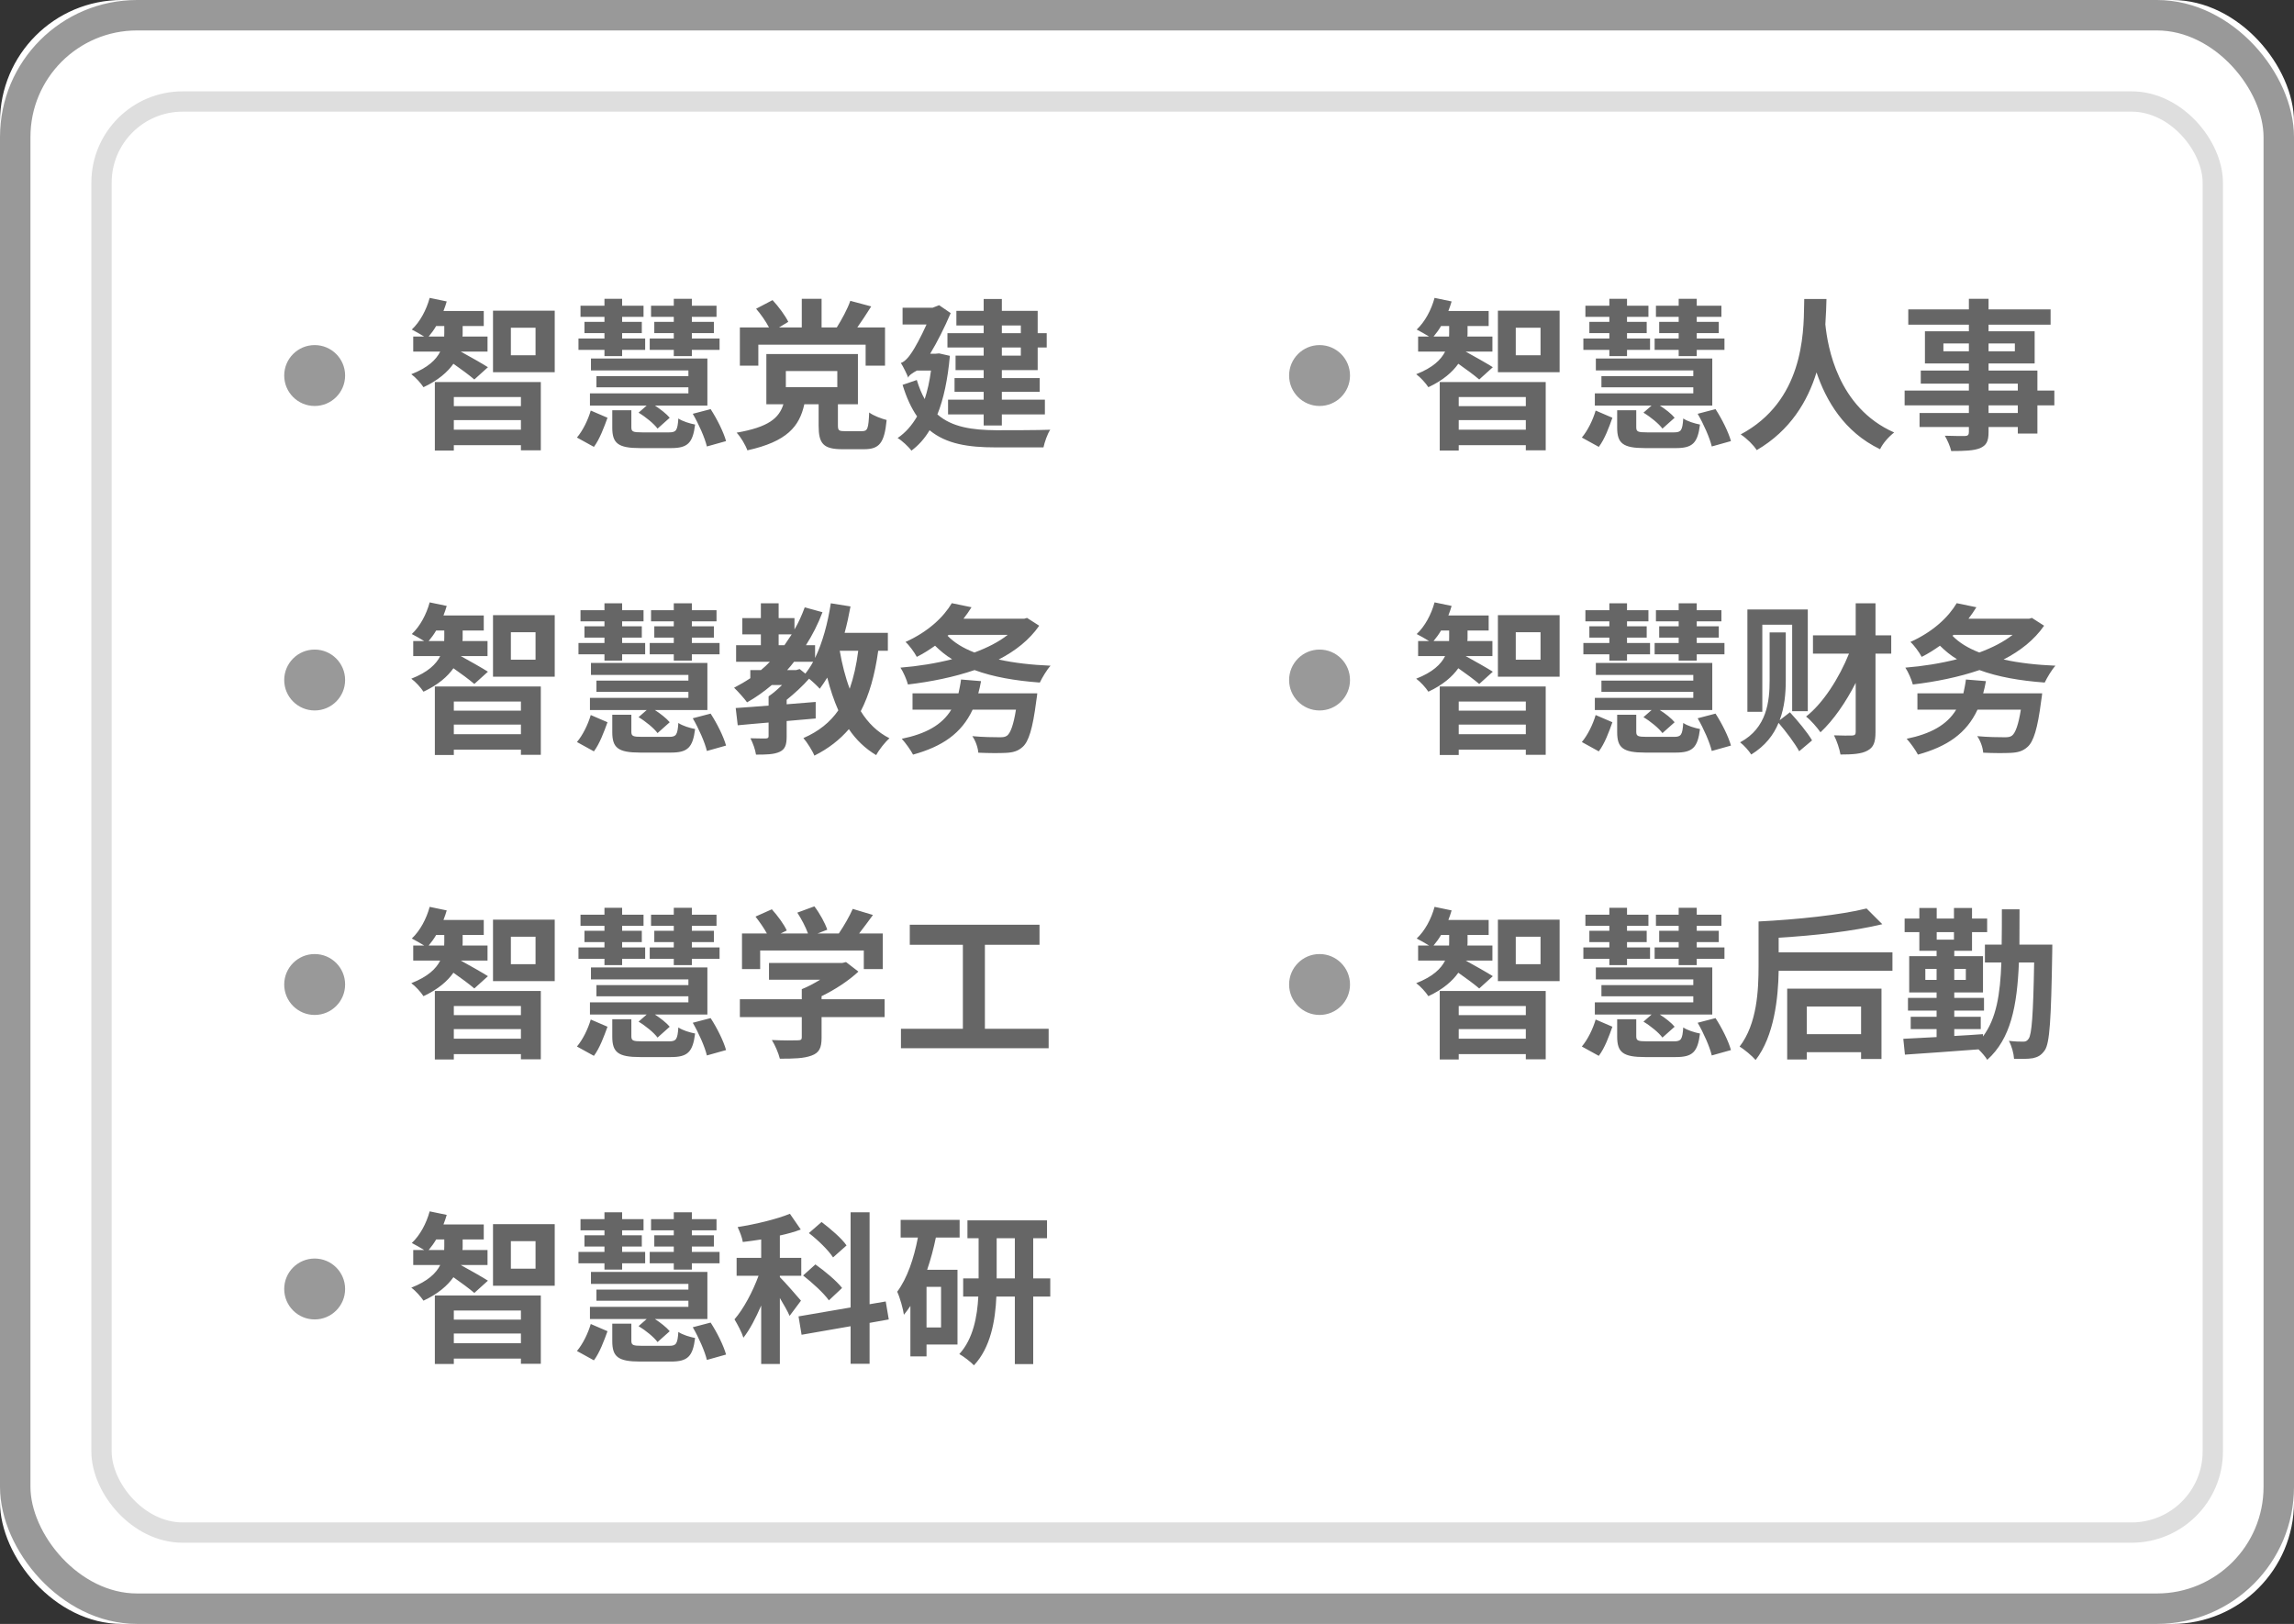
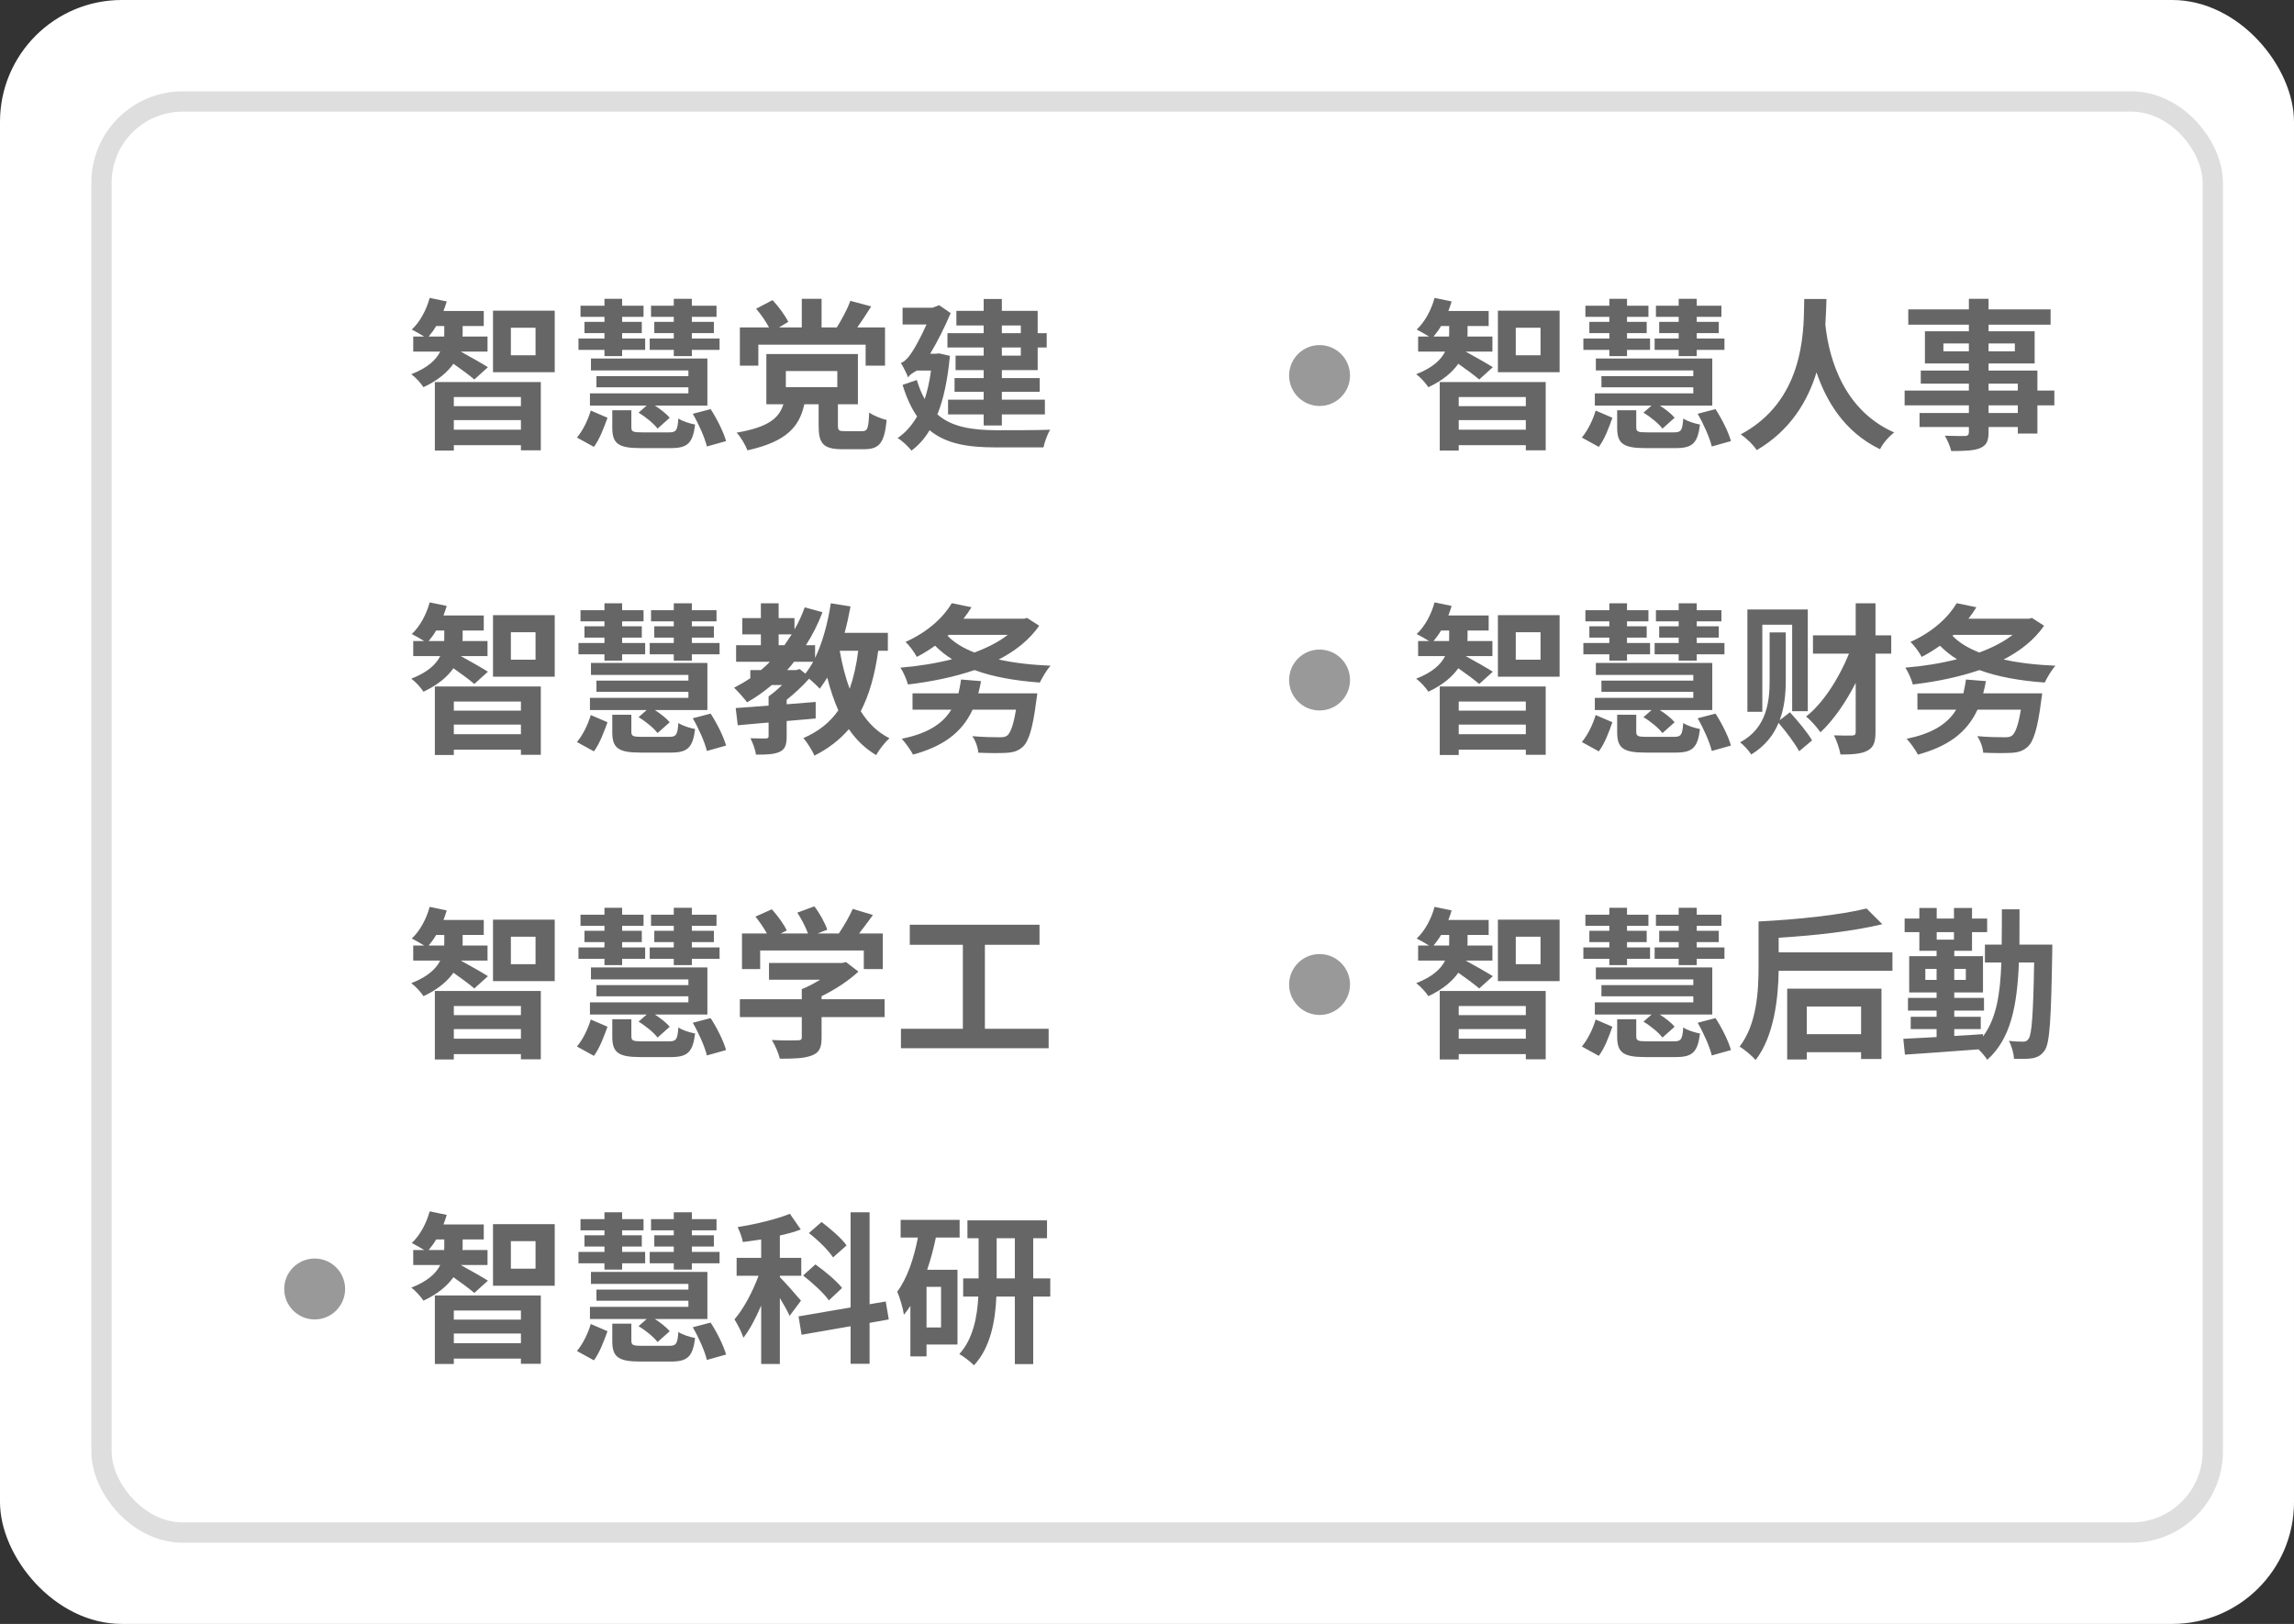
<svg xmlns="http://www.w3.org/2000/svg" width="226" height="160" viewBox="0 0 226 160" fill="none">
  <rect x="0" y="0" width="226" height="160" fill="#333333" stroke="none" />
  <desc>
			Created with Pixso.
	</desc>
  <defs>
    <clipPath id="clip122_10246">
      <rect id="-_数据 (2).svg" width="88" height="88" transform="translate(18 33)" fill="white" fill-opacity="0" />
    </clipPath>
  </defs>
  <rect id="矩形 26" rx="12" width="226" height="160" fill="#FFFFFF" fill-opacity="1" />
-   <rect id="矩形 26" x="1.5" y="1.5" rx="12" width="223" height="157" stroke="#999999" stroke-opacity="1" stroke-width="3" />
  <rect id="矩形 26" x="9" y="9" rx="8" width="210" height="143" fill="#FFFFFF" fill-opacity="1" />
  <rect id="矩形 26" x="10" y="10" rx="8" width="208" height="141" stroke="#DEDEDE" stroke-opacity="1" stroke-width="2" />
  <path id="智慧党建 智慧教务 智慧学工 智慧科研" d="M45.39 34.64C46.06 35 47.66 35.91 48.07 36.18L46.73 37.39C46.28 37 45.39 36.34 44.67 35.84C44.09 36.66 43.16 37.48 41.72 38.15C41.47 37.76 40.94 37.17 40.52 36.87C42.16 36.23 42.97 35.44 43.37 34.64L40.71 34.64L40.71 33.16L41.79 33.16C41.4 32.92 40.89 32.63 40.57 32.47C41.39 31.7 42.01 30.53 42.33 29.35L44.01 29.7C43.92 30 43.82 30.32 43.69 30.64L47.66 30.64L47.66 32.12L45.58 32.12L45.58 32.83C45.58 32.95 45.58 33.04 45.56 33.16L48.03 33.16L48.03 34.64L45.39 34.64ZM61.29 35.09L59.55 35.09L59.55 34.47L56.99 34.47L56.99 33.35L59.55 33.35L59.55 32.82L57.58 32.82L57.58 31.71L59.55 31.71L59.55 31.22L57.19 31.22L57.19 30.12L59.55 30.12L59.55 29.44L61.29 29.44L61.29 30.12L63.4 30.12L63.4 31.22L61.29 31.22L61.29 31.71L63.23 31.71L63.23 32.82L61.29 32.82L61.29 33.35L63.56 33.35L63.56 34.47L61.29 34.47L61.29 35.09ZM68.16 35.09L66.38 35.09L66.38 34.47L64.01 34.47L64.01 33.35L66.38 33.35L66.38 32.82L64.46 32.82L64.46 31.71L66.38 31.71L66.38 31.22L64.14 31.22L64.14 30.12L66.38 30.12L66.38 29.44L68.16 29.44L68.16 30.12L70.59 30.12L70.59 31.22L68.16 31.22L68.16 31.71L70.33 31.71L70.33 32.82L68.16 32.82L68.16 33.35L70.89 33.35L70.89 34.47L68.16 34.47L68.16 35.09ZM85.28 33.96L74.71 33.96L74.71 36.03L72.89 36.03L72.89 32.26L75.76 32.26C75.45 31.67 74.96 30.96 74.49 30.42L76.11 29.57C76.71 30.21 77.37 31.11 77.66 31.71L76.75 32.26L78.99 32.26L78.99 29.44L80.94 29.44L80.94 32.26L82.44 32.26C82.91 31.51 83.5 30.44 83.77 29.64L85.83 30.19C85.37 30.93 84.89 31.65 84.46 32.26L87.19 32.26L87.19 36.03L85.28 36.03L85.28 33.96ZM93.34 32.83L96.91 32.83L96.91 32.07L94.22 32.07L94.22 30.63L96.91 30.63L96.91 29.46L98.7 29.46L98.7 30.63L102.23 30.63L102.23 32.83L103.12 32.83L103.12 34.24L102.23 34.24L102.23 36.47L98.7 36.47L98.7 37.25L102.43 37.25L102.43 38.6L98.7 38.6L98.7 39.38L102.94 39.38L102.94 40.83L98.7 40.83L98.7 41.92L96.91 41.92L96.91 40.83L93.4 40.83L93.4 39.38L96.91 39.38L96.91 38.6L94.04 38.6L94.04 37.25L96.91 37.25L96.91 36.47L94.14 36.47L94.14 35.04L96.91 35.04L96.91 34.24L93.34 34.24L93.34 32.83ZM92.2 34.85L92.52 34.82L93.58 35.06C93.37 37.39 92.96 39.32 92.35 40.83C93.8 42.1 95.8 42.37 98.14 42.39C99.07 42.39 102.38 42.39 103.47 42.34C103.19 42.74 102.91 43.57 102.8 44.08L98.09 44.08C95.4 44.08 93.23 43.75 91.58 42.39C91.08 43.23 90.48 43.89 89.79 44.4C89.53 44.03 88.83 43.38 88.43 43.16C89.21 42.63 89.83 41.92 90.35 41.03C89.77 40.19 89.31 39.19 88.92 37.92L90.32 37.44C90.54 38.16 90.8 38.79 91.1 39.32C91.37 38.5 91.58 37.57 91.72 36.51L90.33 36.51C89.96 36.71 89.48 37.01 89.48 37.22C89.35 36.87 88.99 36.13 88.75 35.76C89.07 35.68 89.51 35.23 89.85 34.69C90.09 34.34 90.71 33.25 91.28 31.97L88.92 31.97L88.92 30.32L91.88 30.32L92.52 30.07L93.66 30.85C93.05 32.28 92.35 33.67 91.64 34.85L92.2 34.85ZM48.57 36.67L48.57 30.61L54.65 30.61L54.65 36.67L48.57 36.67ZM100.57 32.83L100.57 32.07L98.7 32.07L98.7 32.83L100.57 32.83ZM42.97 32.12C42.75 32.5 42.49 32.85 42.23 33.16L43.76 33.16C43.77 33.03 43.77 32.92 43.77 32.8L43.77 32.12L42.97 32.12ZM50.33 35L52.76 35L52.76 32.29L50.33 32.29L50.33 35ZM98.7 35.04L100.57 35.04L100.57 34.24L98.7 34.24L98.7 35.04ZM82.55 41.91C82.55 42.42 82.65 42.48 83.24 42.48L84.94 42.48C85.47 42.48 85.56 42.24 85.63 40.64C86.03 40.95 86.83 41.25 87.35 41.38C87.13 43.67 86.62 44.26 85.12 44.26L82.99 44.26C81.1 44.26 80.65 43.7 80.65 41.94L80.65 39.83L79.24 39.83C78.76 42.02 77.53 43.51 73.63 44.37C73.45 43.86 72.97 43.04 72.57 42.63C75.74 42.08 76.75 41.19 77.18 39.83L75.5 39.83L75.5 34.88L84.52 34.88L84.52 39.83L82.55 39.83L82.55 41.91ZM58.22 35.32L69.69 35.32L69.69 39.96L64.52 39.96C65.08 40.32 65.67 40.79 65.98 41.16L64.78 42.23C64.43 41.75 63.6 41.07 62.91 40.66L63.71 39.96L58.12 39.96L58.12 38.76L67.82 38.76L67.82 38.16L58.76 38.16L58.76 37.06L67.82 37.06L67.82 36.5L58.22 36.5L58.22 35.32ZM82.49 36.56L77.42 36.56L77.42 38.15L82.49 38.15L82.49 36.56ZM44.71 44.39L42.84 44.39L42.84 37.64L53.28 37.64L53.28 44.37L51.32 44.37L51.32 43.86L44.71 43.86L44.71 44.39ZM51.32 40.02L51.32 39.12L44.71 39.12L44.71 40.02L51.32 40.02ZM69.64 43.99C69.44 43.14 68.84 41.78 68.25 40.77L70.01 40.31C70.64 41.28 71.29 42.58 71.53 43.46L69.64 43.99ZM62.2 42.1C62.2 42.53 62.36 42.6 63.26 42.6L65.93 42.6C66.62 42.6 66.75 42.4 66.83 41.23C67.23 41.51 67.96 41.73 68.48 41.83C68.25 43.67 67.74 44.15 66.09 44.15L63.07 44.15C60.87 44.15 60.32 43.67 60.32 42.13L60.32 40.42L62.2 40.42L62.2 42.1ZM59.85 41.16C59.51 42.1 59.08 43.27 58.51 44.03L56.84 43.11C57.42 42.42 57.93 41.38 58.2 40.45L59.85 41.16ZM44.71 41.39L44.71 42.34L51.32 42.34L51.32 41.39L44.71 41.39ZM45.39 64.64C46.06 65 47.66 65.91 48.07 66.18L46.73 67.39C46.28 67 45.39 66.34 44.67 65.84C44.09 66.66 43.16 67.48 41.72 68.15C41.47 67.76 40.94 67.17 40.52 66.87C42.16 66.23 42.97 65.44 43.37 64.64L40.71 64.64L40.71 63.16L41.79 63.16C41.4 62.92 40.89 62.63 40.57 62.47C41.39 61.7 42.01 60.53 42.33 59.35L44.01 59.7C43.92 60 43.82 60.32 43.69 60.64L47.66 60.64L47.66 62.12L45.58 62.12L45.58 62.83C45.58 62.95 45.58 63.04 45.56 63.16L48.03 63.16L48.03 64.64L45.39 64.64ZM100.91 60.96L101.18 60.88L102.38 61.65C101.42 63.04 100.04 64.13 98.39 64.98C99.92 65.32 101.64 65.51 103.5 65.59C103.12 66 102.68 66.76 102.44 67.25C100 67.07 97.82 66.69 96.01 66.02C93.96 66.72 91.71 67.17 89.45 67.44C89.32 66.96 89 66.21 88.71 65.78C90.46 65.64 92.2 65.36 93.8 64.95C93.18 64.58 92.64 64.13 92.12 63.62C91.58 64 90.99 64.39 90.32 64.72C90.09 64.28 89.56 63.55 89.21 63.25C91.47 62.23 92.96 60.79 93.77 59.43L95.71 59.83C95.47 60.21 95.21 60.6 94.92 60.96L100.91 60.96ZM61.29 65.09L59.55 65.09L59.55 64.47L56.99 64.47L56.99 63.35L59.55 63.35L59.55 62.82L57.58 62.82L57.58 61.71L59.55 61.71L59.55 61.22L57.19 61.22L57.19 60.12L59.55 60.12L59.55 59.44L61.29 59.44L61.29 60.12L63.4 60.12L63.4 61.22L61.29 61.22L61.29 61.71L63.23 61.71L63.23 62.82L61.29 62.82L61.29 63.35L63.56 63.35L63.56 64.47L61.29 64.47L61.29 65.09ZM68.16 65.09L66.38 65.09L66.38 64.47L64.01 64.47L64.01 63.35L66.38 63.35L66.38 62.82L64.46 62.82L64.46 61.71L66.38 61.71L66.38 61.22L64.14 61.22L64.14 60.12L66.38 60.12L66.38 59.44L68.16 59.44L68.16 60.12L70.59 60.12L70.59 61.22L68.16 61.22L68.16 61.71L70.33 61.71L70.33 62.82L68.16 62.82L68.16 63.35L70.89 63.35L70.89 64.47L68.16 64.47L68.16 65.09ZM87.47 62.35L87.47 64.12L86.52 64.12C86.19 66.5 85.64 68.45 84.8 70.07C85.51 71.23 86.46 72.15 87.63 72.74C87.19 73.12 86.6 73.87 86.32 74.4C85.23 73.75 84.33 72.88 83.63 71.84C82.73 72.88 81.63 73.75 80.23 74.45C80.06 74 79.5 73.12 79.15 72.72C80.65 72.07 81.77 71.17 82.59 69.99C82.16 69.01 81.79 67.92 81.5 66.76C81.26 67.14 81.02 67.52 80.76 67.86C80.55 67.62 80.11 67.2 79.71 66.87C79.08 67.59 78.28 68.32 77.5 68.95L77.5 69.39C78.44 69.32 79.4 69.23 80.36 69.16L80.36 70.79C79.4 70.88 78.44 70.96 77.5 71.04L77.5 72.56C77.5 73.39 77.35 73.83 76.8 74.08C76.23 74.34 75.48 74.35 74.48 74.35C74.41 73.86 74.17 73.2 73.93 72.74C74.57 72.76 75.24 72.76 75.45 72.76C75.66 72.74 75.72 72.69 75.72 72.53L75.72 71.19C74.6 71.28 73.55 71.38 72.68 71.46L72.48 69.76C73.37 69.7 74.51 69.62 75.72 69.52L75.72 68.61C76.16 68.31 76.62 67.91 77.05 67.49L76.04 67.49C75.28 68.13 74.46 68.72 73.6 69.2C73.34 68.83 72.68 68.1 72.32 67.76C72.86 67.48 73.4 67.17 73.92 66.82L73.92 66.02L74.97 66.02C75.28 65.76 75.58 65.49 75.85 65.2L72.52 65.2L72.52 63.57L74.96 63.57L74.96 62.5L73.13 62.5L73.13 60.9L74.96 60.9L74.96 59.44L76.71 59.44L76.71 60.9L78.27 60.9L78.27 62.02C78.67 61.35 79 60.6 79.28 59.84L81.03 60.32C80.59 61.49 80.03 62.58 79.4 63.57L80.3 63.57L80.3 64.83C81.03 63.32 81.55 61.41 81.85 59.44L83.79 59.75C83.63 60.63 83.44 61.52 83.21 62.35L87.47 62.35ZM48.57 66.67L48.57 60.61L54.65 60.61L54.65 66.67L48.57 66.67ZM42.97 62.12C42.75 62.5 42.49 62.85 42.23 63.16L43.76 63.16C43.77 63.03 43.77 62.92 43.77 62.8L43.77 62.12L42.97 62.12ZM50.33 65L52.76 65L52.76 62.29L50.33 62.29L50.33 65ZM78 62.5L76.71 62.5L76.71 63.57L77.28 63.57C77.51 63.22 77.76 62.87 78 62.5ZM99.28 62.55L93.47 62.55L93.35 62.64C94.01 63.32 94.89 63.86 96 64.29C97.28 63.81 98.39 63.25 99.28 62.55ZM83.71 67.86C84.09 66.76 84.38 65.52 84.55 64.12L82.73 64.12C82.96 65.44 83.28 66.72 83.71 67.86ZM78.44 66.02L78.78 65.92L79.34 66.37C79.61 66.03 79.87 65.64 80.11 65.2L78.23 65.2C78.01 65.49 77.79 65.76 77.55 66.02L78.44 66.02ZM58.22 65.32L69.69 65.32L69.69 69.96L64.52 69.96C65.08 70.32 65.67 70.79 65.98 71.16L64.78 72.23C64.43 71.75 63.6 71.07 62.91 70.66L63.71 69.96L58.12 69.96L58.12 68.76L67.82 68.76L67.82 68.16L58.76 68.16L58.76 67.06L67.82 67.06L67.82 66.5L58.22 66.5L58.22 65.32ZM96.65 67.11C96.57 67.54 96.49 67.92 96.38 68.31L102.19 68.31C102.19 68.31 102.14 68.82 102.09 69.07C101.74 71.8 101.34 73.07 100.75 73.59C100.28 74.02 99.77 74.15 99.05 74.18C98.46 74.21 97.44 74.21 96.38 74.16C96.35 73.67 96.11 72.98 95.79 72.53C96.83 72.63 97.98 72.64 98.46 72.64C98.8 72.64 99.02 72.63 99.23 72.47C99.55 72.21 99.85 71.43 100.09 69.92L95.82 69.92C94.73 72.26 92.84 73.55 89.95 74.35C89.76 73.96 89.19 73.16 88.84 72.79C91.18 72.31 92.8 71.44 93.72 69.92L89.9 69.92L89.9 68.31L94.43 68.31C94.52 67.87 94.62 67.44 94.68 66.95L96.65 67.11ZM44.71 74.39L42.84 74.39L42.84 67.64L53.28 67.64L53.28 74.37L51.32 74.37L51.32 73.86L44.71 73.86L44.71 74.39ZM51.32 70.02L51.32 69.12L44.71 69.12L44.71 70.02L51.32 70.02ZM69.64 73.99C69.44 73.14 68.84 71.78 68.25 70.77L70.01 70.31C70.64 71.28 71.29 72.58 71.53 73.46L69.64 73.99ZM62.2 72.1C62.2 72.53 62.36 72.6 63.26 72.6L65.93 72.6C66.62 72.6 66.75 72.4 66.83 71.23C67.23 71.51 67.96 71.73 68.48 71.83C68.25 73.67 67.74 74.15 66.09 74.15L63.07 74.15C60.87 74.15 60.32 73.67 60.32 72.13L60.32 70.42L62.2 70.42L62.2 72.1ZM59.85 71.16C59.51 72.1 59.08 73.27 58.51 74.03L56.84 73.11C57.42 72.42 57.93 71.38 58.2 70.45L59.85 71.16ZM44.71 71.39L44.71 72.34L51.32 72.34L51.32 71.39L44.71 71.39ZM85.1 93.65L74.89 93.65L74.89 95.48L73.1 95.48L73.1 91.97L75.55 91.97C75.26 91.43 74.81 90.8 74.43 90.31L76.04 89.59C76.6 90.21 77.24 91.07 77.51 91.68L76.91 91.97L79.6 91.97C79.37 91.33 78.96 90.55 78.55 89.92L80.23 89.3C80.76 89.99 81.29 90.96 81.5 91.6L80.55 91.97L82.64 91.97C83.15 91.22 83.69 90.28 84.01 89.55L86 90.15C85.56 90.77 85.08 91.39 84.64 91.97L86.97 91.97L86.97 95.48L85.1 95.48L85.1 93.65ZM45.39 94.64C46.06 95 47.66 95.91 48.07 96.18L46.73 97.39C46.28 97 45.39 96.34 44.67 95.84C44.09 96.66 43.16 97.48 41.72 98.15C41.47 97.76 40.94 97.17 40.52 96.87C42.16 96.23 42.97 95.44 43.37 94.64L40.71 94.64L40.71 93.16L41.79 93.16C41.4 92.92 40.89 92.63 40.57 92.47C41.39 91.7 42.01 90.53 42.33 89.35L44.01 89.7C43.92 90 43.82 90.32 43.69 90.64L47.66 90.64L47.66 92.12L45.58 92.12L45.58 92.83C45.58 92.95 45.58 93.04 45.56 93.16L48.03 93.16L48.03 94.64L45.39 94.64ZM61.29 95.09L59.55 95.09L59.55 94.47L56.99 94.47L56.99 93.35L59.55 93.35L59.55 92.82L57.58 92.82L57.58 91.71L59.55 91.71L59.55 91.22L57.19 91.22L57.19 90.12L59.55 90.12L59.55 89.44L61.29 89.44L61.29 90.12L63.4 90.12L63.4 91.22L61.29 91.22L61.29 91.71L63.23 91.71L63.23 92.82L61.29 92.82L61.29 93.35L63.56 93.35L63.56 94.47L61.29 94.47L61.29 95.09ZM68.16 95.09L66.38 95.09L66.38 94.47L64.01 94.47L64.01 93.35L66.38 93.35L66.38 92.82L64.46 92.82L64.46 91.71L66.38 91.71L66.38 91.22L64.14 91.22L64.14 90.12L66.38 90.12L66.38 89.44L68.16 89.44L68.16 90.12L70.59 90.12L70.59 91.22L68.16 91.22L68.16 91.71L70.33 91.71L70.33 92.82L68.16 92.82L68.16 93.35L70.89 93.35L70.89 94.47L68.16 94.47L68.16 95.09ZM48.57 96.67L48.57 90.61L54.65 90.61L54.65 96.67L48.57 96.67ZM97.03 93.09L97.03 101.36L103.31 101.36L103.31 103.28L88.76 103.28L88.76 101.36L94.86 101.36L94.86 93.09L89.63 93.09L89.63 91.11L102.41 91.11L102.41 93.09L97.03 93.09ZM42.97 92.12C42.75 92.5 42.49 92.85 42.23 93.16L43.76 93.16C43.77 93.03 43.77 92.92 43.77 92.8L43.77 92.12L42.97 92.12ZM50.33 95L52.76 95L52.76 92.29L50.33 92.29L50.33 95ZM80.94 98.45L87.15 98.45L87.15 100.21L80.94 100.21L80.94 102.26C80.94 103.25 80.7 103.73 79.96 104C79.19 104.29 78.19 104.31 76.83 104.31C76.7 103.77 76.35 102.96 76.04 102.47C77.07 102.52 78.25 102.52 78.57 102.5C78.91 102.5 78.99 102.42 78.99 102.21L78.99 100.21L72.89 100.21L72.89 98.45L78.99 98.45L78.99 97.46C79.6 97.22 80.22 96.88 80.8 96.53L75.76 96.53L75.76 94.88L82.97 94.88L83.35 94.79L84.57 95.73C83.6 96.63 82.3 97.49 80.94 98.15L80.94 98.45ZM58.22 95.32L69.69 95.32L69.69 99.96L64.52 99.96C65.08 100.32 65.67 100.79 65.98 101.16L64.78 102.23C64.43 101.75 63.6 101.07 62.91 100.66L63.71 99.96L58.12 99.96L58.12 98.76L67.82 98.76L67.82 98.16L58.76 98.16L58.76 97.06L67.82 97.06L67.82 96.5L58.22 96.5L58.22 95.32ZM44.71 104.39L42.84 104.39L42.84 97.64L53.28 97.64L53.28 104.37L51.32 104.37L51.32 103.86L44.71 103.86L44.71 104.39ZM51.32 100.02L51.32 99.12L44.71 99.12L44.71 100.02L51.32 100.02ZM69.64 103.99C69.44 103.14 68.84 101.78 68.25 100.77L70.01 100.31C70.64 101.28 71.29 102.58 71.53 103.46L69.64 103.99ZM62.2 102.1C62.2 102.53 62.36 102.6 63.26 102.6L65.93 102.6C66.62 102.6 66.75 102.4 66.83 101.23C67.23 101.51 67.96 101.73 68.48 101.83C68.25 103.67 67.74 104.15 66.09 104.15L63.07 104.15C60.87 104.15 60.32 103.67 60.32 102.13L60.32 100.42L62.2 100.42L62.2 102.1ZM59.85 101.16C59.51 102.1 59.08 103.27 58.51 104.03L56.84 103.11C57.42 102.42 57.93 101.38 58.2 100.45L59.85 101.16ZM44.71 101.39L44.71 102.34L51.32 102.34L51.32 101.39L44.71 101.39ZM45.39 124.64C46.06 125 47.66 125.91 48.07 126.18L46.73 127.39C46.28 127 45.39 126.34 44.67 125.84C44.09 126.66 43.16 127.48 41.72 128.15C41.47 127.77 40.94 127.17 40.52 126.87C42.16 126.23 42.97 125.44 43.37 124.64L40.71 124.64L40.71 123.16L41.79 123.16C41.4 122.92 40.89 122.63 40.57 122.47C41.39 121.7 42.01 120.53 42.33 119.35L44.01 119.7C43.92 120 43.82 120.32 43.69 120.64L47.66 120.64L47.66 122.12L45.58 122.12L45.58 122.84C45.58 122.95 45.58 123.04 45.56 123.16L48.03 123.16L48.03 124.64L45.39 124.64ZM61.29 125.09L59.55 125.09L59.55 124.47L56.99 124.47L56.99 123.35L59.55 123.35L59.55 122.82L57.58 122.82L57.58 121.71L59.55 121.71L59.55 121.22L57.19 121.22L57.19 120.12L59.55 120.12L59.55 119.44L61.29 119.44L61.29 120.12L63.4 120.12L63.4 121.22L61.29 121.22L61.29 121.71L63.23 121.71L63.23 122.82L61.29 122.82L61.29 123.35L63.56 123.35L63.56 124.47L61.29 124.47L61.29 125.09ZM68.16 125.09L66.38 125.09L66.38 124.47L64.01 124.47L64.01 123.35L66.38 123.35L66.38 122.82L64.46 122.82L64.46 121.71L66.38 121.71L66.38 121.22L64.14 121.22L64.14 120.12L66.38 120.12L66.38 119.44L68.16 119.44L68.16 120.12L70.59 120.12L70.59 121.22L68.16 121.22L68.16 121.71L70.33 121.71L70.33 122.82L68.16 122.82L68.16 123.35L70.89 123.35L70.89 124.47L68.16 124.47L68.16 125.09ZM87.26 128.23L87.56 130L85.67 130.34L85.67 134.37L83.8 134.37L83.8 130.67L78.97 131.51L78.67 129.7L83.8 128.82L83.8 119.44L85.67 119.44L85.67 128.5L87.26 128.23ZM76.83 125.83C77.29 126.28 78.6 127.78 78.91 128.15L77.79 129.65C77.6 129.2 77.21 128.53 76.83 127.89L76.83 134.39L74.99 134.39L74.99 128.63C74.46 129.86 73.87 131 73.24 131.8C73.07 131.25 72.65 130.47 72.36 129.99C73.26 128.96 74.16 127.25 74.73 125.7L72.57 125.7L72.57 123.93L74.99 123.93L74.99 122.12C74.36 122.21 73.77 122.31 73.18 122.37C73.12 121.94 72.87 121.32 72.67 120.9C74.49 120.61 76.49 120.13 77.82 119.59L78.89 121.14C78.27 121.38 77.56 121.57 76.83 121.73L76.83 123.93L78.94 123.93L78.94 125.7L76.83 125.7L76.83 125.83ZM94.54 120.19L94.54 121.93L92.2 121.93C91.98 123 91.69 124.09 91.34 125.11L94.33 125.11L94.33 132.47L91.28 132.47L91.28 133.64L89.69 133.64L89.69 128.67C89.48 128.98 89.28 129.27 89.05 129.54C88.99 129.03 88.65 127.81 88.39 127.27C89.37 125.96 90.03 124.02 90.43 121.93L88.73 121.93L88.73 120.19L94.54 120.19ZM101.79 125.96L103.47 125.96L103.47 127.75L101.79 127.75L101.79 134.4L99.98 134.4L99.98 127.75L98.16 127.75C98.06 130.1 97.6 132.77 95.95 134.52C95.63 134.18 94.94 133.65 94.51 133.41C95.88 131.92 96.28 129.7 96.38 127.75L94.89 127.75L94.89 125.96L96.41 125.96L96.41 122L95.31 122L95.31 120.24L103.15 120.24L103.15 122L101.79 122L101.79 125.96ZM80.94 120.4C81.8 121.06 82.92 122 83.4 122.71L82.07 123.89C81.63 123.2 80.59 122.18 79.69 121.49L80.94 120.4ZM48.57 126.68L48.57 120.61L54.65 120.61L54.65 126.68L48.57 126.68ZM98.19 122L98.19 125.96L99.98 125.96L99.98 122L98.19 122ZM42.97 122.12C42.75 122.5 42.49 122.85 42.23 123.16L43.76 123.16C43.77 123.03 43.77 122.92 43.77 122.8L43.77 122.12L42.97 122.12ZM50.33 125L52.76 125L52.76 122.29L50.33 122.29L50.33 125ZM80.33 124.58C81.24 125.22 82.43 126.21 82.96 126.9L81.66 128.12C81.16 127.41 80.04 126.39 79.12 125.67L80.33 124.58ZM58.22 125.32L69.69 125.32L69.69 129.96L64.52 129.96C65.08 130.32 65.67 130.79 65.98 131.16L64.78 132.23C64.43 131.75 63.6 131.07 62.91 130.66L63.71 129.96L58.12 129.96L58.12 128.76L67.82 128.76L67.82 128.16L58.76 128.16L58.76 127.06L67.82 127.06L67.82 126.5L58.22 126.5L58.22 125.32ZM91.28 130.79L92.71 130.79L92.71 126.79L91.28 126.79L91.28 130.79ZM44.71 134.39L42.84 134.39L42.84 127.64L53.28 127.64L53.28 134.37L51.32 134.37L51.32 133.86L44.71 133.86L44.71 134.39ZM51.32 130.02L51.32 129.12L44.71 129.12L44.71 130.02L51.32 130.02ZM69.64 133.99C69.44 133.14 68.84 131.78 68.25 130.77L70.01 130.31C70.64 131.28 71.29 132.58 71.53 133.46L69.64 133.99ZM62.2 132.1C62.2 132.53 62.36 132.6 63.26 132.6L65.93 132.6C66.62 132.6 66.75 132.4 66.83 131.23C67.23 131.51 67.96 131.73 68.48 131.83C68.25 133.67 67.74 134.15 66.09 134.15L63.07 134.15C60.87 134.15 60.32 133.67 60.32 132.13L60.32 130.42L62.2 130.42L62.2 132.1ZM59.85 131.16C59.51 132.1 59.08 133.27 58.51 134.03L56.84 133.11C57.42 132.42 57.93 131.38 58.2 130.45L59.85 131.16ZM44.71 131.39L44.71 132.34L51.32 132.34L51.32 131.39L44.71 131.39Z" fill="#666666" fill-opacity="1" fill-rule="evenodd" />
  <rect id="画板 34" width="6" height="96" transform="translate(28 34)" fill="#FFFFFF" fill-opacity="0" />
  <circle id="椭圆 2" cx="31" cy="127" r="3" fill="#999999" fill-opacity="1" />
-   <circle id="椭圆 2" cx="31" cy="97" r="3" fill="#999999" fill-opacity="1" />
-   <circle id="椭圆 2" cx="31" cy="67" r="3" fill="#999999" fill-opacity="1" />
-   <circle id="椭圆 2" cx="31" cy="37" r="3" fill="#999999" fill-opacity="1" />
  <path id="智慧人事 智慧财务 智慧后勤" d="M144.39 34.64C145.06 35 146.66 35.91 147.07 36.18L145.73 37.39C145.28 37 144.39 36.34 143.67 35.84C143.09 36.66 142.16 37.48 140.72 38.15C140.47 37.76 139.94 37.17 139.52 36.87C141.16 36.23 141.97 35.44 142.37 34.64L139.71 34.64L139.71 33.16L140.79 33.16C140.4 32.92 139.89 32.63 139.57 32.47C140.39 31.7 141.01 30.53 141.33 29.35L143.01 29.7C142.92 30 142.82 30.32 142.69 30.64L146.66 30.64L146.66 32.12L144.58 32.12L144.58 32.83C144.58 32.95 144.58 33.04 144.56 33.16L147.03 33.16L147.03 34.64L144.39 34.64ZM160.29 35.09L158.55 35.09L158.55 34.47L155.99 34.47L155.99 33.35L158.55 33.35L158.55 32.82L156.58 32.82L156.58 31.71L158.55 31.71L158.55 31.22L156.19 31.22L156.19 30.12L158.55 30.12L158.55 29.44L160.29 29.44L160.29 30.12L162.4 30.12L162.4 31.22L160.29 31.22L160.29 31.71L162.23 31.71L162.23 32.82L160.29 32.82L160.29 33.35L162.56 33.35L162.56 34.47L160.29 34.47L160.29 35.09ZM167.16 35.09L165.38 35.09L165.38 34.47L163.01 34.47L163.01 33.35L165.38 33.35L165.38 32.82L163.46 32.82L163.46 31.71L165.38 31.71L165.38 31.22L163.14 31.22L163.14 30.12L165.38 30.12L165.38 29.44L167.16 29.44L167.16 30.12L169.59 30.12L169.59 31.22L167.16 31.22L167.16 31.71L169.33 31.71L169.33 32.82L167.16 32.82L167.16 33.35L169.89 33.35L169.89 34.47L167.16 34.47L167.16 35.09ZM200.72 38.48L202.39 38.48L202.39 39.94L200.72 39.94L200.72 42.72L198.79 42.72L198.79 42.07L195.91 42.07L195.91 42.56C195.91 43.51 195.68 43.89 195.06 44.16C194.45 44.4 193.59 44.44 192.23 44.44C192.13 43.99 191.84 43.33 191.6 42.93C192.37 42.96 193.32 42.96 193.57 42.96C193.87 42.95 193.97 42.85 193.97 42.56L193.97 42.07L189.11 42.07L189.11 40.69L193.97 40.69L193.97 39.94L187.64 39.94L187.64 38.48L193.97 38.48L193.97 37.8L189.23 37.8L189.23 36.51L193.97 36.51L193.97 35.81L189.64 35.81L189.64 32.64L193.97 32.64L193.97 31.99L188 31.99L188 30.48L193.97 30.48L193.97 29.44L195.91 29.44L195.91 30.48L202.02 30.48L202.02 31.99L195.91 31.99L195.91 32.64L200.45 32.64L200.45 35.81L195.91 35.81L195.91 36.51L200.72 36.51L200.72 38.48ZM177.74 29.99C177.74 29.8 177.75 29.62 177.75 29.46L179.94 29.46C179.93 30.13 179.89 31 179.83 31.96C180.05 34.12 181.03 40.15 186.61 42.61C186.02 43.07 185.48 43.71 185.22 44.26C181.67 42.56 179.89 39.44 178.96 36.69C178.09 39.51 176.4 42.4 173.07 44.35C172.74 43.84 172.13 43.23 171.49 42.8C177.6 39.54 177.7 33.01 177.74 29.99ZM147.57 36.67L147.57 30.61L153.65 30.61L153.65 36.67L147.57 36.67ZM141.97 32.12C141.75 32.5 141.49 32.85 141.23 33.16L142.76 33.16C142.77 33.03 142.77 32.92 142.77 32.8L142.77 32.12L141.97 32.12ZM149.33 35L151.77 35L151.77 32.29L149.33 32.29L149.33 35ZM191.46 33.84L191.46 34.61L193.97 34.61L193.97 33.84L191.46 33.84ZM198.5 34.61L198.5 33.84L195.91 33.84L195.91 34.61L198.5 34.61ZM157.22 35.32L168.69 35.32L168.69 39.96L163.52 39.96C164.09 40.32 164.68 40.79 164.98 41.16L163.78 42.23C163.43 41.75 162.6 41.07 161.91 40.66L162.71 39.96L157.12 39.96L157.12 38.76L166.82 38.76L166.82 38.16L157.77 38.16L157.77 37.06L166.82 37.06L166.82 36.5L157.22 36.5L157.22 35.32ZM143.71 44.39L141.84 44.39L141.84 37.64L152.28 37.64L152.28 44.37L150.32 44.37L150.32 43.86L143.71 43.86L143.71 44.39ZM198.79 37.8L195.91 37.8L195.91 38.48L198.79 38.48L198.79 37.8ZM150.32 40.02L150.32 39.12L143.71 39.12L143.71 40.02L150.32 40.02ZM195.91 40.69L198.79 40.69L198.79 39.94L195.91 39.94L195.91 40.69ZM168.64 43.99C168.44 43.14 167.84 41.78 167.25 40.77L169.01 40.31C169.64 41.28 170.29 42.58 170.53 43.46L168.64 43.99ZM161.2 42.1C161.2 42.53 161.36 42.6 162.26 42.6L164.93 42.6C165.62 42.6 165.75 42.4 165.83 41.23C166.23 41.51 166.96 41.73 167.48 41.83C167.25 43.67 166.74 44.15 165.09 44.15L162.07 44.15C159.87 44.15 159.32 43.67 159.32 42.13L159.32 40.42L161.2 40.42L161.2 42.1ZM158.85 41.16C158.52 42.1 158.09 43.27 157.51 44.03L155.84 43.11C156.42 42.42 156.93 41.38 157.2 40.45L158.85 41.16ZM143.71 41.39L143.71 42.34L150.32 42.34L150.32 41.39L143.71 41.39ZM144.39 64.64C145.06 65 146.66 65.91 147.07 66.18L145.73 67.39C145.28 67 144.39 66.34 143.67 65.84C143.09 66.66 142.16 67.48 140.72 68.15C140.47 67.76 139.94 67.17 139.52 66.87C141.16 66.23 141.97 65.44 142.37 64.64L139.71 64.64L139.71 63.16L140.79 63.16C140.4 62.92 139.89 62.63 139.57 62.47C140.39 61.7 141.01 60.53 141.33 59.35L143.01 59.7C142.92 60 142.82 60.32 142.69 60.64L146.66 60.64L146.66 62.12L144.58 62.12L144.58 62.83C144.58 62.95 144.58 63.04 144.56 63.16L147.03 63.16L147.03 64.64L144.39 64.64ZM199.91 60.96L200.18 60.88L201.38 61.65C200.42 63.04 199.04 64.13 197.39 64.98C198.92 65.32 200.64 65.51 202.5 65.59C202.12 66 201.68 66.76 201.44 67.25C199 67.07 196.82 66.69 195.01 66.02C192.96 66.72 190.71 67.17 188.45 67.44C188.32 66.96 188 66.21 187.71 65.78C189.46 65.64 191.2 65.36 192.8 64.95C192.18 64.58 191.64 64.13 191.12 63.62C190.58 64 189.99 64.39 189.32 64.72C189.09 64.28 188.56 63.55 188.21 63.25C190.47 62.23 191.96 60.79 192.77 59.43L194.71 59.83C194.47 60.21 194.21 60.6 193.93 60.96L199.91 60.96ZM160.29 65.09L158.55 65.09L158.55 64.47L155.99 64.47L155.99 63.35L158.55 63.35L158.55 62.82L156.58 62.82L156.58 61.71L158.55 61.71L158.55 61.22L156.19 61.22L156.19 60.12L158.55 60.12L158.55 59.44L160.29 59.44L160.29 60.12L162.4 60.12L162.4 61.22L160.29 61.22L160.29 61.71L162.23 61.71L162.23 62.82L160.29 62.82L160.29 63.35L162.56 63.35L162.56 64.47L160.29 64.47L160.29 65.09ZM167.16 65.09L165.38 65.09L165.38 64.47L163.01 64.47L163.01 63.35L165.38 63.35L165.38 62.82L163.46 62.82L163.46 61.71L165.38 61.71L165.38 61.22L163.14 61.22L163.14 60.12L165.38 60.12L165.38 59.44L167.16 59.44L167.16 60.12L169.59 60.12L169.59 61.22L167.16 61.22L167.16 61.71L169.33 61.71L169.33 62.82L167.16 62.82L167.16 63.35L169.89 63.35L169.89 64.47L167.16 64.47L167.16 65.09ZM184.77 62.6L186.32 62.6L186.32 64.4L184.77 64.4L184.77 72.13C184.77 73.14 184.58 73.64 183.97 73.96C183.39 74.28 182.52 74.34 181.32 74.34C181.23 73.8 180.95 72.96 180.68 72.45C181.41 72.48 182.23 72.48 182.47 72.47C182.72 72.45 182.82 72.39 182.82 72.12L182.82 67.28C181.86 69.17 180.63 70.96 179.35 72.15C179.01 71.67 178.42 70.98 177.93 70.6C179.62 69.28 181.19 66.8 182.16 64.4L178.61 64.4L178.61 62.6L182.82 62.6L182.82 59.44L184.77 59.44L184.77 62.6ZM176.56 61.55L173.62 61.55L173.62 70.13L172.15 70.13L172.15 60.05L178.1 60.05L178.1 70.07L176.56 70.07L176.56 61.55ZM147.57 66.67L147.57 60.61L153.65 60.61L153.65 66.67L147.57 66.67ZM141.97 62.12C141.75 62.5 141.49 62.85 141.23 63.16L142.76 63.16C142.77 63.03 142.77 62.92 142.77 62.8L142.77 62.12L141.97 62.12ZM149.33 65L151.77 65L151.77 62.29L149.33 62.29L149.33 65ZM175.93 67.06C175.93 68.31 175.81 69.68 175.33 70.96L176.34 70.18C177.12 71.03 178.09 72.19 178.52 72.95L177.25 74.02C176.85 73.27 175.97 72.1 175.22 71.22C174.74 72.4 173.91 73.49 172.53 74.34C172.31 73.99 171.8 73.41 171.43 73.14C174.09 71.73 174.34 69.06 174.34 67.04L174.34 62.31L175.93 62.31L175.93 67.06ZM198.28 62.55L192.47 62.55L192.35 62.64C193.01 63.32 193.89 63.86 195 64.29C196.28 63.81 197.39 63.25 198.28 62.55ZM157.22 65.32L168.69 65.32L168.69 69.96L163.52 69.96C164.09 70.32 164.68 70.79 164.98 71.16L163.78 72.23C163.43 71.75 162.6 71.07 161.91 70.66L162.71 69.96L157.12 69.96L157.12 68.76L166.82 68.76L166.82 68.16L157.77 68.16L157.77 67.06L166.82 67.06L166.82 66.5L157.22 66.5L157.22 65.32ZM195.65 67.11C195.57 67.54 195.49 67.92 195.38 68.31L201.19 68.31C201.19 68.31 201.14 68.82 201.09 69.07C200.74 71.8 200.34 73.07 199.75 73.59C199.28 74.02 198.77 74.15 198.05 74.18C197.46 74.21 196.44 74.21 195.38 74.16C195.35 73.67 195.11 72.98 194.79 72.53C195.83 72.63 196.98 72.64 197.46 72.64C197.8 72.64 198.02 72.63 198.23 72.47C198.55 72.21 198.85 71.43 199.09 69.92L194.82 69.92C193.73 72.26 191.84 73.55 188.95 74.35C188.76 73.96 188.19 73.16 187.84 72.79C190.18 72.31 191.8 71.44 192.72 69.92L188.9 69.92L188.9 68.31L193.43 68.31C193.52 67.87 193.62 67.44 193.68 66.95L195.65 67.11ZM143.71 74.39L141.84 74.39L141.84 67.64L152.28 67.64L152.28 74.37L150.32 74.37L150.32 73.86L143.71 73.86L143.71 74.39ZM150.32 70.02L150.32 69.12L143.71 69.12L143.71 70.02L150.32 70.02ZM168.64 73.99C168.44 73.14 167.84 71.78 167.25 70.77L169.01 70.31C169.64 71.28 170.29 72.58 170.53 73.46L168.64 73.99ZM161.2 72.1C161.2 72.53 161.36 72.6 162.26 72.6L164.93 72.6C165.62 72.6 165.75 72.4 165.83 71.23C166.23 71.51 166.96 71.73 167.48 71.83C167.25 73.67 166.74 74.15 165.09 74.15L162.07 74.15C159.87 74.15 159.32 73.67 159.32 72.13L159.32 70.42L161.2 70.42L161.2 72.1ZM158.85 71.16C158.52 72.1 158.09 73.27 157.51 74.03L155.84 73.11C156.42 72.42 156.93 71.38 157.2 70.45L158.85 71.16ZM143.71 71.39L143.71 72.34L150.32 72.34L150.32 71.39L143.71 71.39ZM144.39 94.64C145.06 95 146.66 95.91 147.07 96.18L145.73 97.39C145.28 97 144.39 96.34 143.67 95.84C143.09 96.66 142.16 97.48 140.72 98.15C140.47 97.76 139.94 97.17 139.52 96.87C141.16 96.23 141.97 95.44 142.37 94.64L139.71 94.64L139.71 93.16L140.79 93.16C140.4 92.92 139.89 92.63 139.57 92.47C140.39 91.7 141.01 90.53 141.33 89.35L143.01 89.7C142.92 90 142.82 90.32 142.69 90.64L146.66 90.64L146.66 92.12L144.58 92.12L144.58 92.83C144.58 92.95 144.58 93.04 144.56 93.16L147.03 93.16L147.03 94.64L144.39 94.64ZM160.29 95.09L158.55 95.09L158.55 94.47L155.99 94.47L155.99 93.35L158.55 93.35L158.55 92.82L156.58 92.82L156.58 91.71L158.55 91.71L158.55 91.22L156.19 91.22L156.19 90.12L158.55 90.12L158.55 89.44L160.29 89.44L160.29 90.12L162.4 90.12L162.4 91.22L160.29 91.22L160.29 91.71L162.23 91.71L162.23 92.82L160.29 92.82L160.29 93.35L162.56 93.35L162.56 94.47L160.29 94.47L160.29 95.09ZM167.16 95.09L165.38 95.09L165.38 94.47L163.01 94.47L163.01 93.35L165.38 93.35L165.38 92.82L163.46 92.82L163.46 91.71L165.38 91.71L165.38 91.22L163.14 91.22L163.14 90.12L165.38 90.12L165.38 89.44L167.16 89.44L167.16 90.12L169.59 90.12L169.59 91.22L167.16 91.22L167.16 91.71L169.33 91.71L169.33 92.82L167.16 92.82L167.16 93.35L169.89 93.35L169.89 94.47L167.16 94.47L167.16 95.09ZM198.96 89.59C198.96 90.82 198.96 91.97 198.95 93.07L202.19 93.07C202.19 93.07 202.18 93.68 202.18 93.89C202.07 100.45 201.94 102.79 201.44 103.49C201.09 103.99 200.76 104.15 200.28 104.26C199.81 104.34 199.14 104.34 198.42 104.32C198.39 103.8 198.19 103.06 197.91 102.55C198.53 102.63 199.04 102.63 199.33 102.63C199.57 102.63 199.71 102.56 199.86 102.34C200.16 101.93 200.31 100.02 200.4 94.83L198.9 94.83C198.72 99.14 198.1 102.34 195.78 104.42C195.6 104.12 195.25 103.71 194.92 103.39C192.32 103.6 189.59 103.77 187.67 103.91L187.51 102.35C188.42 102.31 189.55 102.24 190.79 102.18L190.79 101.39L188.24 101.39L188.24 100.18L190.79 100.18L190.79 99.57L187.97 99.57L187.97 98.32L190.79 98.32L190.79 97.78L188.09 97.78L188.09 94.21L190.79 94.21L190.79 93.68L189.09 93.68L189.09 91.84L187.64 91.84L187.64 90.5L189.09 90.5L189.09 89.46L190.8 89.46L190.8 90.5L192.5 90.5L192.5 89.46L194.28 89.46L194.28 90.5L195.77 90.5L195.77 91.84L194.28 91.84L194.28 93.68L192.53 93.68L192.53 94.21L195.36 94.21L195.36 97.78L192.53 97.78L192.53 98.32L195.46 98.32L195.46 99.57L192.53 99.57L192.53 100.18L195.14 100.18L195.14 101.39L192.53 101.39L192.53 102.07C193.46 102.02 194.42 101.96 195.36 101.89L195.36 102.12C196.68 100.35 197.06 97.97 197.17 94.83L195.55 94.83L195.55 93.07L197.2 93.07C197.22 91.99 197.22 90.83 197.22 89.59L198.96 89.59ZM175.23 92.39L175.23 93.83L186.44 93.83L186.44 95.65L175.23 95.65C175.19 98.31 174.79 102.09 172.96 104.44C172.63 104.05 171.81 103.36 171.38 103.12C173.11 100.88 173.25 97.55 173.25 95.17L173.25 90.79C177.06 90.6 181.33 90.15 183.89 89.51L185.44 91.06C182.55 91.76 178.74 92.18 175.23 92.39ZM147.57 96.67L147.57 90.61L153.65 90.61L153.65 96.67L147.57 96.67ZM192.5 92.58L192.5 91.84L190.8 91.84L190.8 92.58L192.5 92.58ZM141.97 92.12C141.75 92.5 141.49 92.85 141.23 93.16L142.76 93.16C142.77 93.03 142.77 92.92 142.77 92.8L142.77 92.12L141.97 92.12ZM149.33 95L151.77 95L151.77 92.29L149.33 92.29L149.33 95ZM157.22 95.32L168.69 95.32L168.69 99.96L163.52 99.96C164.09 100.32 164.68 100.79 164.98 101.16L163.78 102.23C163.43 101.75 162.6 101.07 161.91 100.66L162.71 99.96L157.12 99.96L157.12 98.76L166.82 98.76L166.82 98.16L157.77 98.16L157.77 97.06L166.82 97.06L166.82 96.5L157.22 96.5L157.22 95.32ZM189.68 95.46L189.68 96.55L190.79 96.55L190.79 95.46L189.68 95.46ZM193.67 96.55L193.67 95.46L192.53 95.46L192.53 96.55L193.67 96.55ZM178 104.39L176.07 104.39L176.07 97.41L185.36 97.41L185.36 104.34L183.35 104.34L183.35 103.67L178 103.67L178 104.39ZM143.71 104.39L141.84 104.39L141.84 97.64L152.28 97.64L152.28 104.37L150.32 104.37L150.32 103.86L143.71 103.86L143.71 104.39ZM150.32 100.02L150.32 99.12L143.71 99.12L143.71 100.02L150.32 100.02ZM183.35 101.89L183.35 99.17L178 99.17L178 101.89L183.35 101.89ZM168.64 103.99C168.44 103.14 167.84 101.78 167.25 100.77L169.01 100.31C169.64 101.28 170.29 102.58 170.53 103.46L168.64 103.99ZM161.2 102.1C161.2 102.53 161.36 102.6 162.26 102.6L164.93 102.6C165.62 102.6 165.75 102.4 165.83 101.23C166.23 101.51 166.96 101.73 167.48 101.83C167.25 103.67 166.74 104.15 165.09 104.15L162.07 104.15C159.87 104.15 159.32 103.67 159.32 102.13L159.32 100.42L161.2 100.42L161.2 102.1ZM158.85 101.16C158.52 102.1 158.09 103.27 157.51 104.03L155.84 103.11C156.42 102.42 156.93 101.38 157.2 100.45L158.85 101.16ZM143.71 101.39L143.71 102.34L150.32 102.34L150.32 101.39L143.71 101.39Z" fill="#666666" fill-opacity="1" fill-rule="evenodd" />
  <rect id="画板 34" width="6" height="66" transform="translate(127 34)" fill="#FFFFFF" fill-opacity="0" />
  <circle id="椭圆 2" cx="130" cy="97" r="3" fill="#999999" fill-opacity="1" />
  <circle id="椭圆 2" cx="130" cy="67" r="3" fill="#999999" fill-opacity="1" />
  <circle id="椭圆 2" cx="130" cy="37" r="3" fill="#999999" fill-opacity="1" />
</svg>